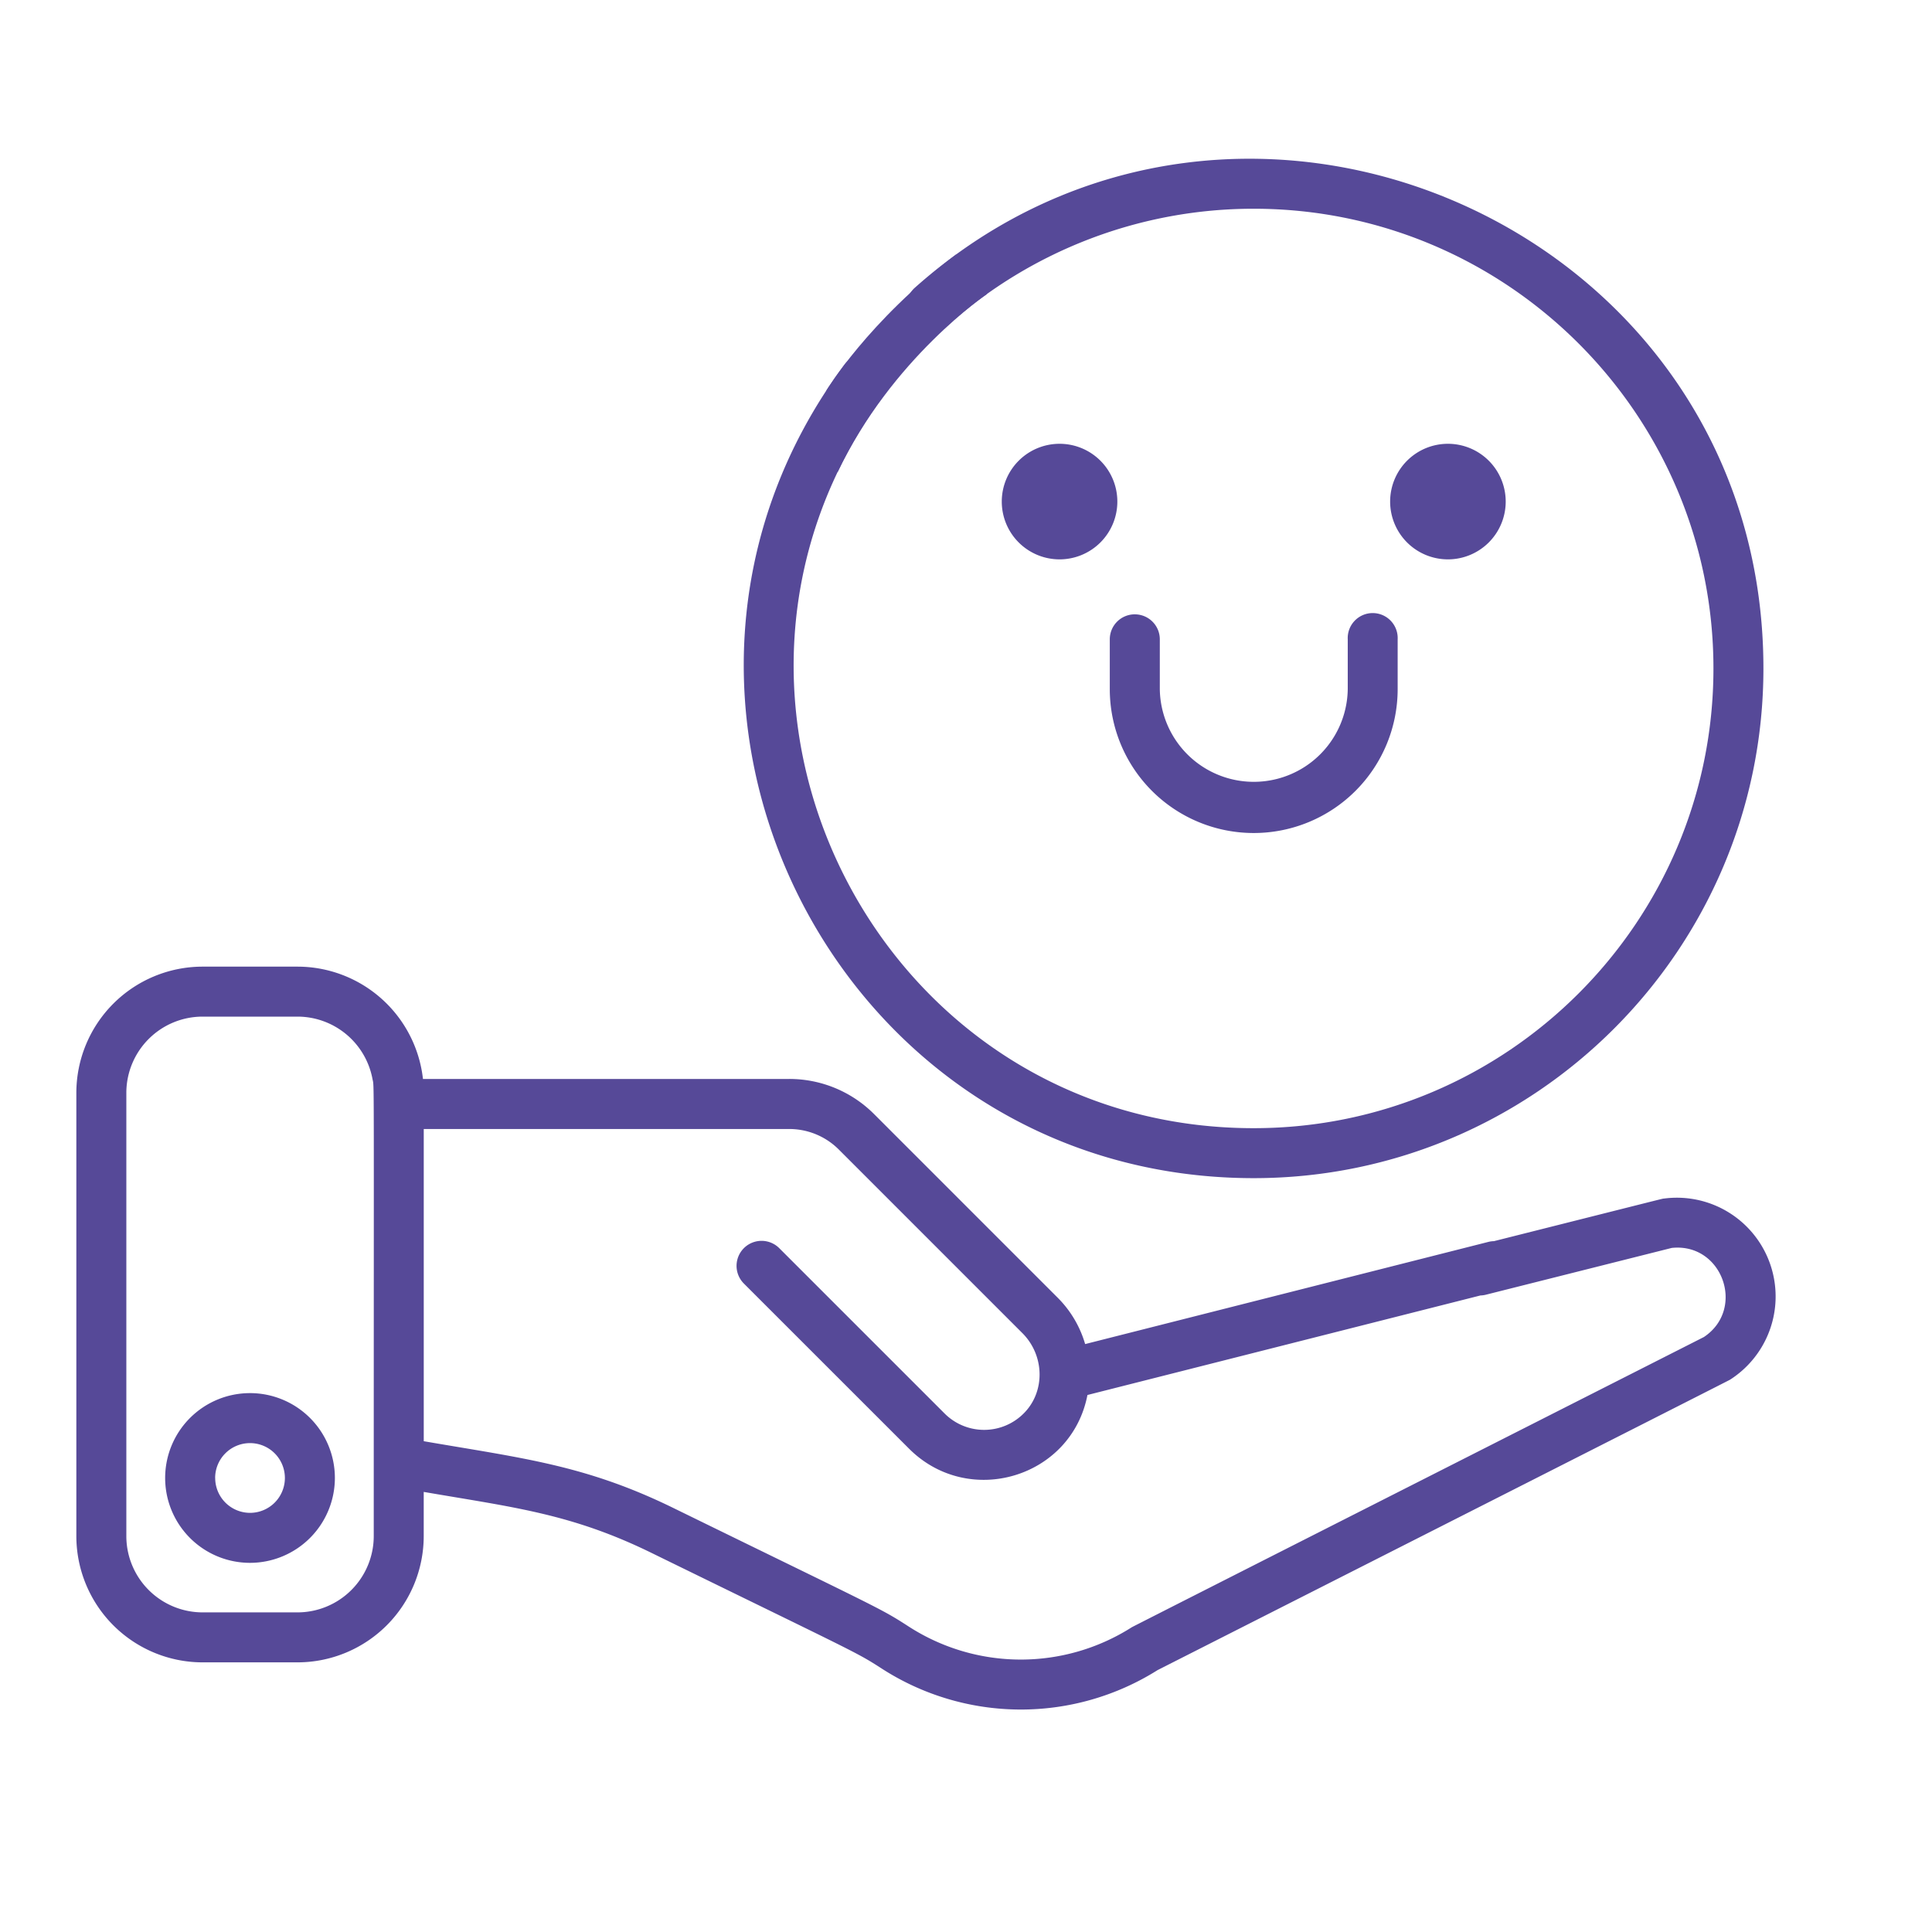
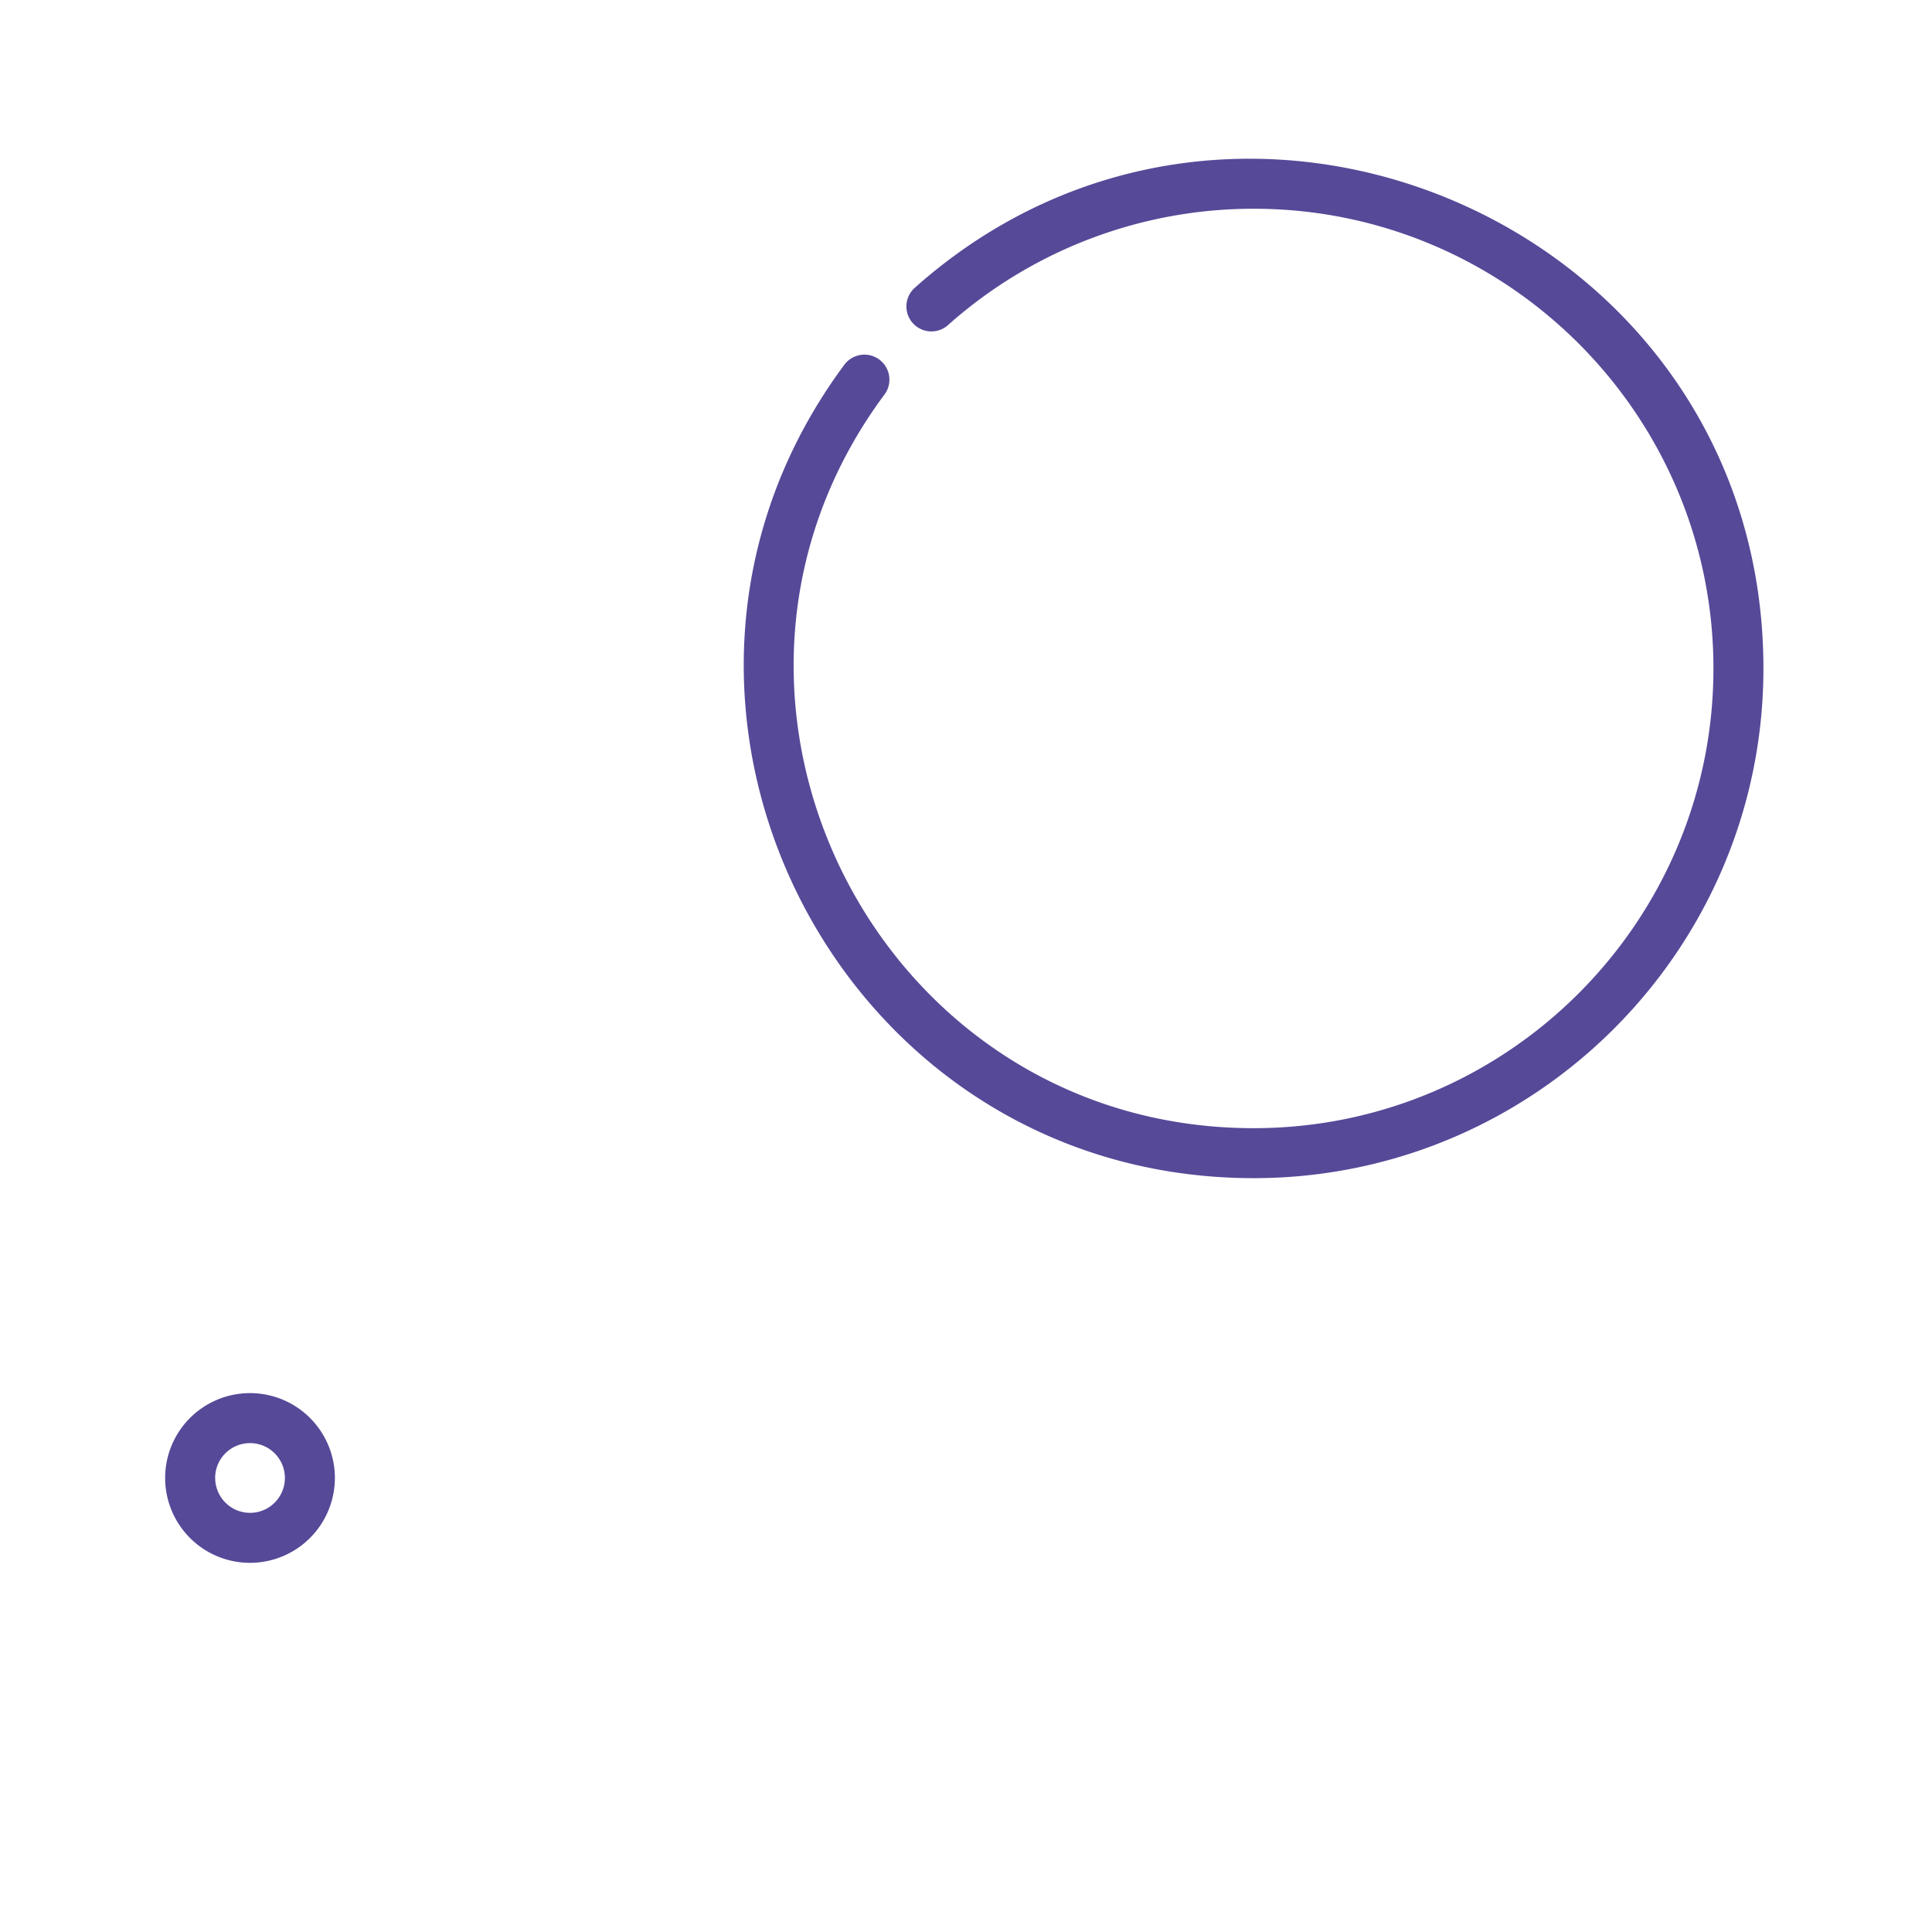
<svg xmlns="http://www.w3.org/2000/svg" viewBox="0 0 1200 1200">
  <defs>
    <style>.cls-1{fill:#564998;}</style>
  </defs>
  <g id="Capa_1" data-name="Capa 1">
-     <path class="cls-1" d="M1033.43,744.45c-1.39.18,6.36-1.71-118.29,29.67a15.52,15.52,0,0,0,7.57,30.1l115.63-29.11c31.46-3.37,46.13,37.92,20,55.33C1057.32,831,704,1010.06,703,1010.7a128.4,128.4,0,0,1-138.49-.37c-18-11.64-16.63-10.27-146.31-73.71-54.69-26.76-93.59-30.85-155-41.46V701.24H490.06a43.52,43.52,0,0,1,31,12.82L635,828c13.76,13.76,14.33,36,1.24,49.5a34.7,34.7,0,0,1-49.55.43L484,775.25a15.52,15.52,0,1,0-21.95,22L564.73,899.9c37.06,36.94,100.74,18,110.7-33.44l256.63-65a15.52,15.52,0,0,0-7.58-30.1L674,834.83a67.15,67.15,0,0,0-17-28.75l-114-114a74.33,74.33,0,0,0-52.91-21.92H262.71A78.48,78.48,0,0,0,184.8,600.4h-59a78.46,78.46,0,0,0-78.38,78.39V927.22a15.53,15.53,0,0,0,31.05,0V678.79a47.39,47.39,0,0,1,47.33-47.35h59a47.45,47.45,0,0,1,46.56,38.75c1.11,6,.78-15.2.78,283.93a47.42,47.42,0,0,1-47.34,47.36h-59a47.41,47.41,0,0,1-47.33-47.36V919.29a15.53,15.53,0,0,0-31.05,0v34.83a78.48,78.48,0,0,0,78.38,78.4h59a78.48,78.48,0,0,0,78.38-78.4V926.65c55.54,9.59,91.36,13.36,141.41,37.85,129.51,63.36,126.9,61.46,143.14,71.92a159.45,159.45,0,0,0,171.31.89c1.05-.54,354.44-179.67,355.44-180.31a61.34,61.34,0,0,0-41-112.55Zm0,0" />
    <path class="cls-1" d="M208,918a52.71,52.71,0,1,0-52.71,52.71A52.77,52.77,0,0,0,208,918Zm-74.37,0a21.66,21.66,0,1,1,21.66,21.66A21.68,21.68,0,0,1,133.66,918Zm0,0" />
    <path class="cls-1" d="M778.7,731.77c174.57,0,316.59-142,316.59-316.58,0-273.91-325-416.52-527.11-236.44a15.51,15.51,0,1,0,20.64,23.17A285.16,285.16,0,0,1,778.7,129.65c157.46,0,285.55,128.08,285.55,285.54S936.16,700.73,778.7,700.73c-234.49,0-368.29-268.25-229.53-455.42a15.52,15.52,0,1,0-24.93-18.48c-153.53,207.08-6,504.94,254.46,504.94Zm0,0" />
-     <path class="cls-1" d="M694,311.54a35.89,35.89,0,1,1-35.89-35.89A35.88,35.88,0,0,1,694,311.54Zm0,0" />
-     <path class="cls-1" d="M935.22,311.54a35.89,35.89,0,1,1-35.89-35.89,35.88,35.88,0,0,1,35.89,35.89Zm0,0" />
-     <path class="cls-1" d="M704.83,381.57a15.52,15.52,0,0,0-15.52,15.52V428a89.4,89.4,0,1,0,178.8,0v-30.9a15.52,15.52,0,1,0-31,0V428a58.37,58.37,0,0,1-116.73,0v-30.9a15.52,15.52,0,0,0-15.51-15.52Zm0,0" />
-     <path class="cls-1" d="M513.28,242.55s25.77-43,80.61-84.52L613,182.66s-59.1,39.88-92.75,110.65Z" />
  </g>
</svg>